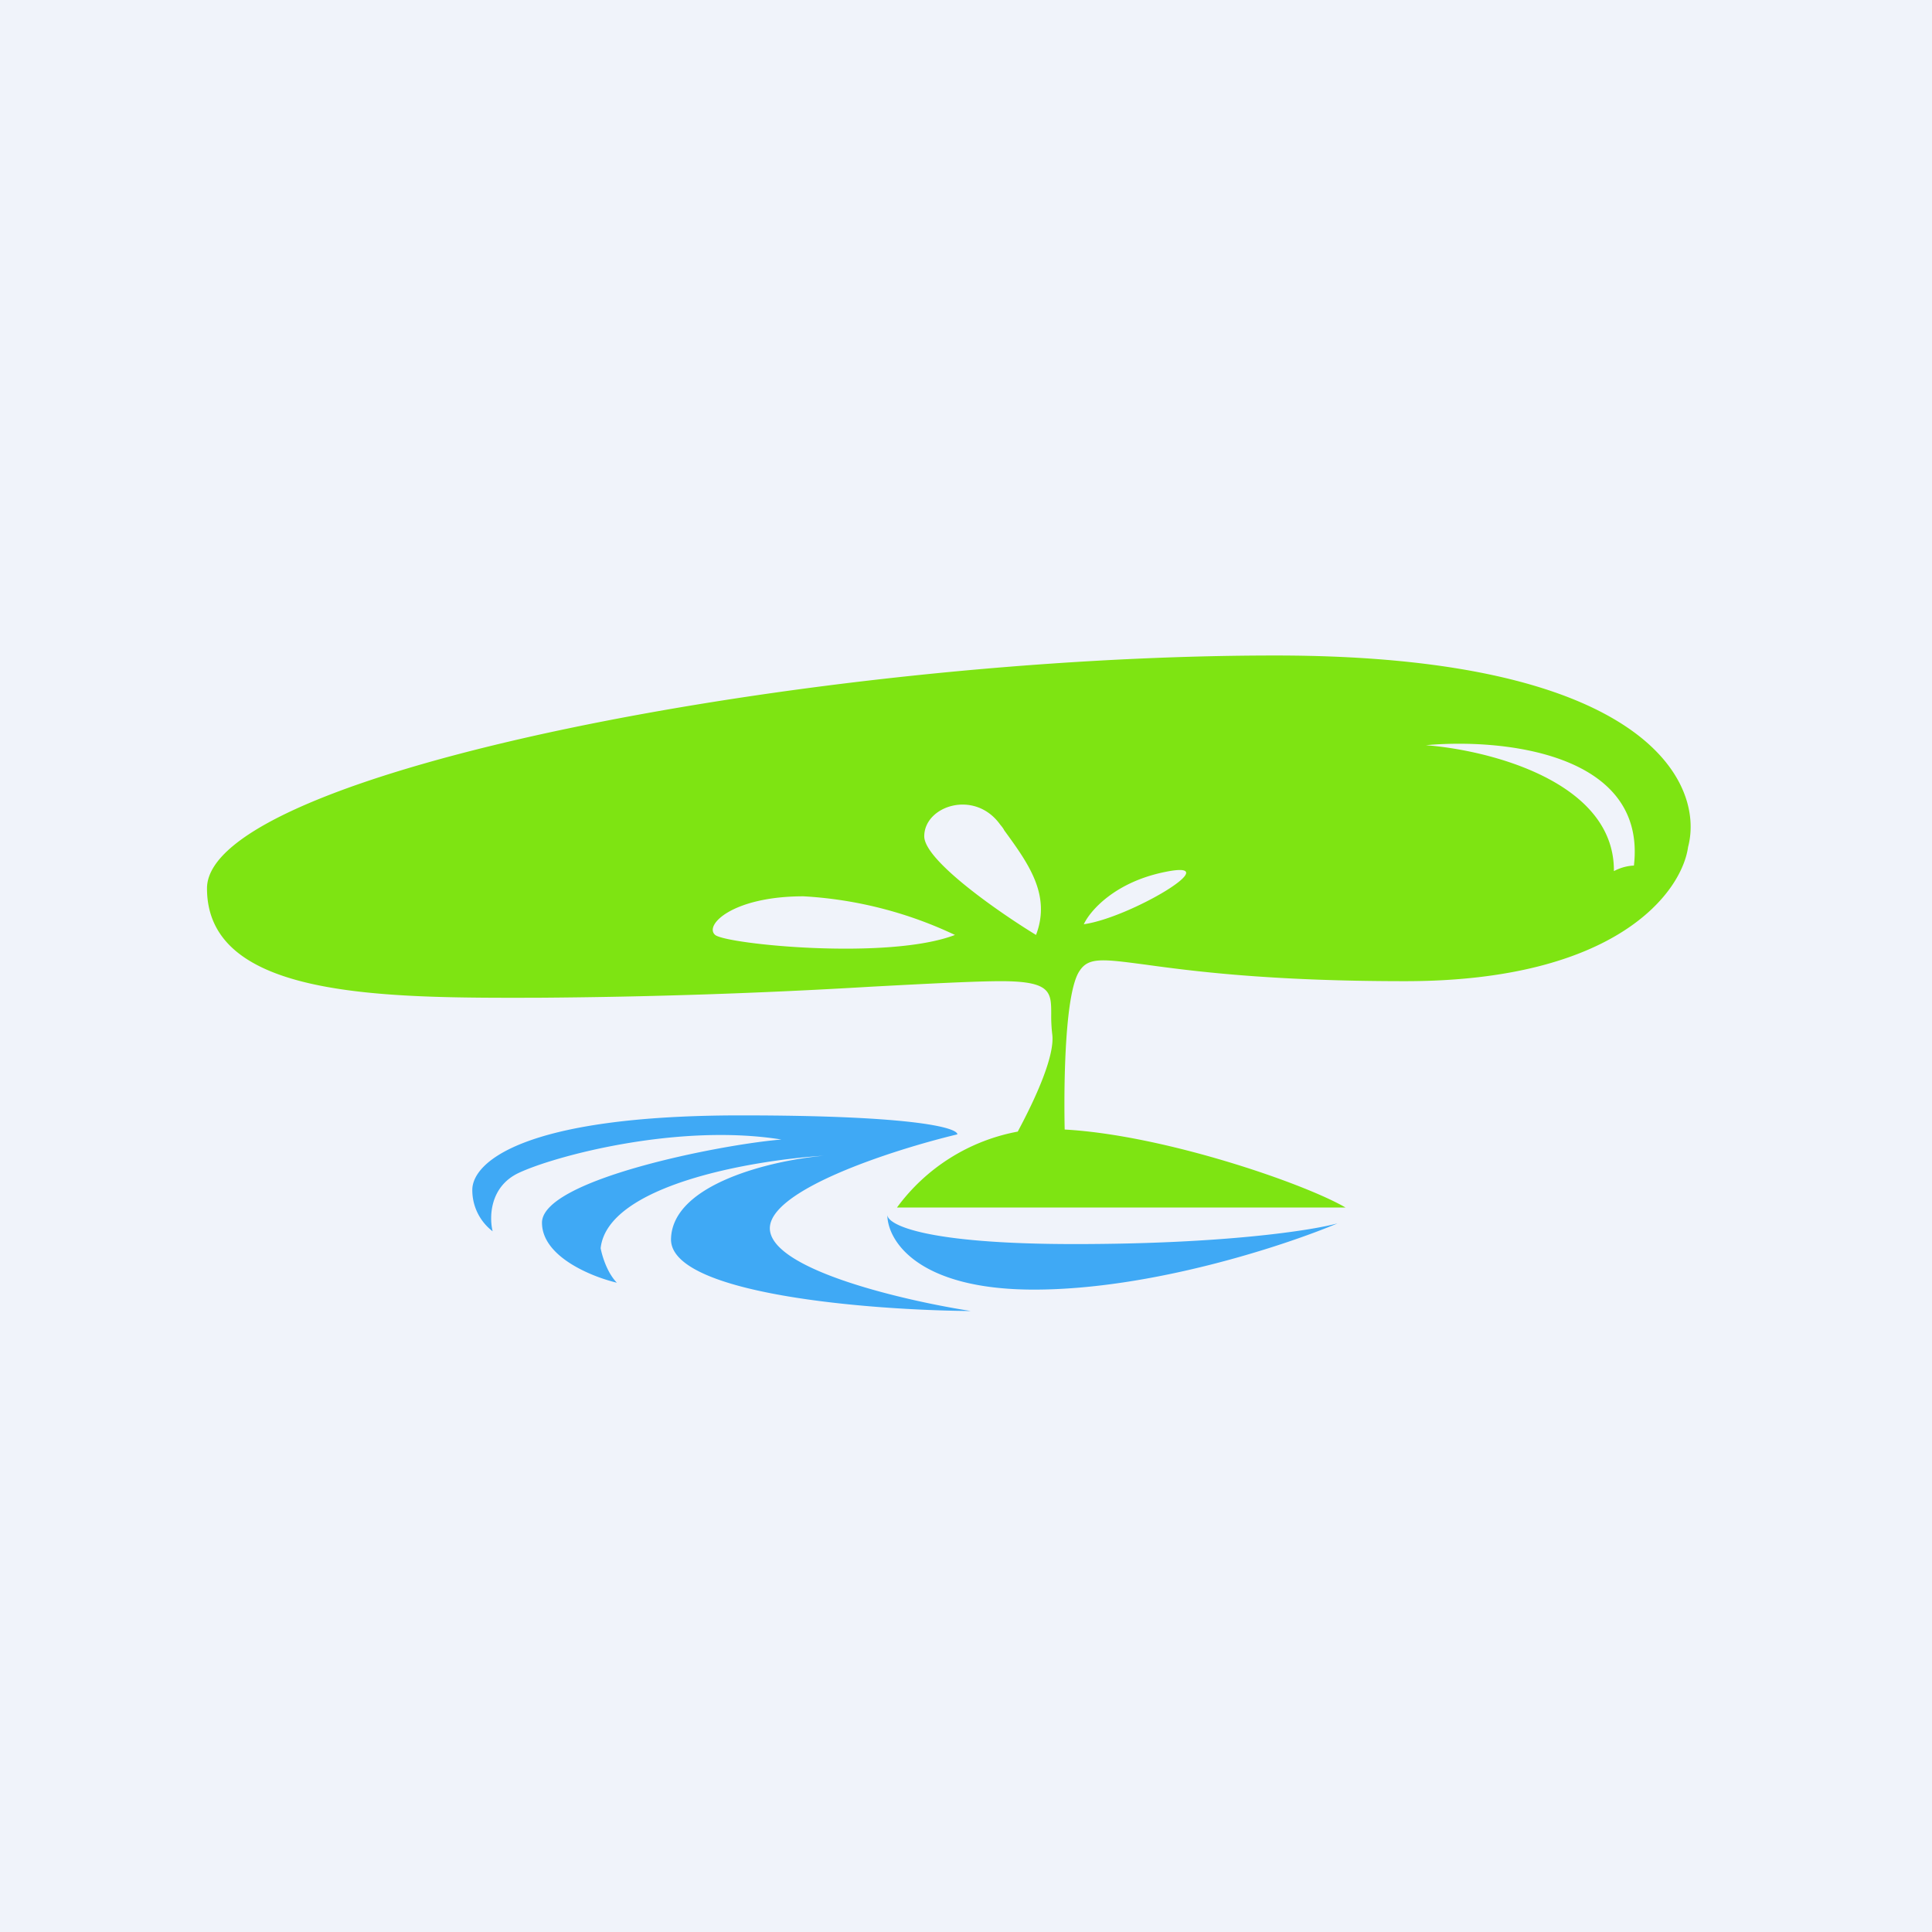
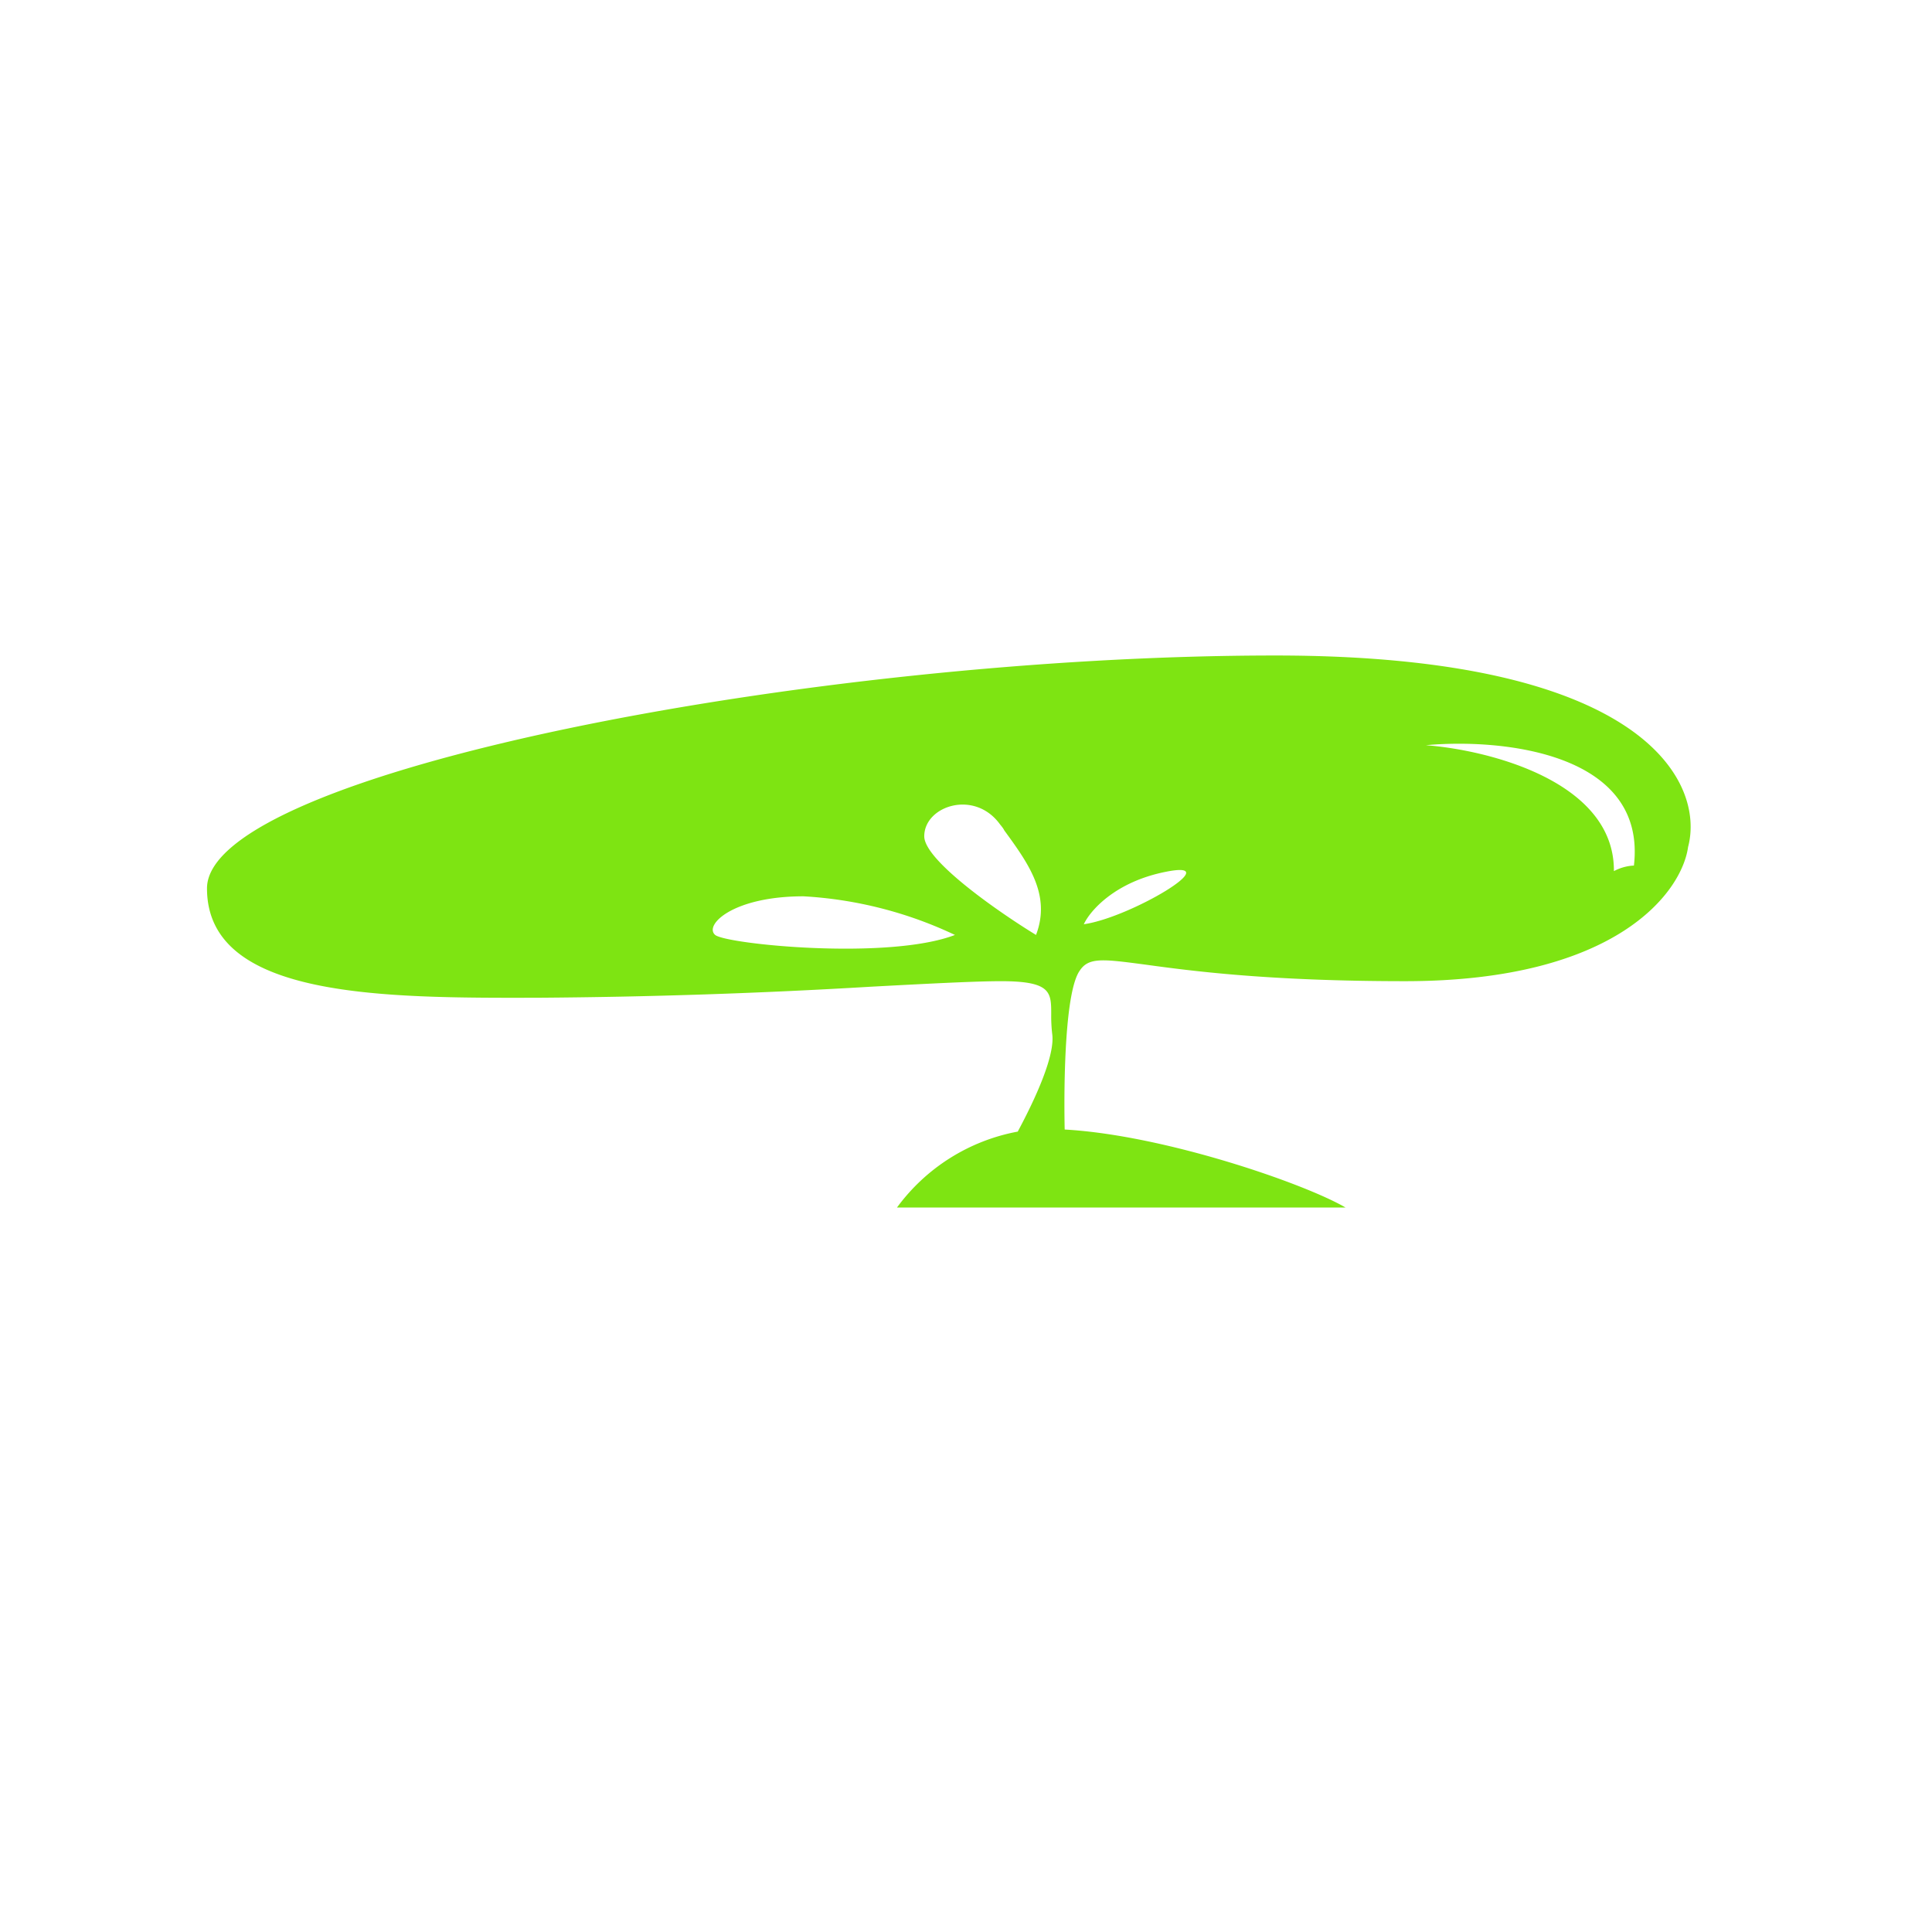
<svg xmlns="http://www.w3.org/2000/svg" width="56" height="56" viewBox="0 0 56 56">
-   <path fill="#F0F3FA" d="M0 0h56v56H0z" />
-   <path fill-rule="evenodd" d="M30.86 32.74C33.74 32.9 37.8 34.3 39 35H26a5.61 5.61 0 0 1 3.5-2.2c.52-.97 1.08-2.2 1-2.82a4.47 4.47 0 0 1-.03-.58c0-.64 0-.96-1.46-.96-.71 0-2.08.07-3.76.16a182.55 182.55 0 0 1-9.65.32c-4.5.01-9.6.02-9.6-3.17C6 22.4 23.54 19 36.97 19c10.74 0 12.45 3.7 11.96 5.55-.18 1.3-2.06 3.89-8.2 3.89-3.98 0-6.22-.3-7.53-.48-1.22-.16-1.64-.22-1.9.17-.42.58-.47 3.1-.44 4.6ZM41.33 21.6c2.17-.2 6.41.2 6.03 3.49-.1 0-.34.03-.58.16.02-2.6-3.63-3.51-5.45-3.65Zm-11.3 5.5c-1.08-.66-3.24-2.16-3.24-2.86 0-.88 1.46-1.37 2.2-.34.05.06.09.11.12.17.7.96 1.36 1.87.92 3.03Zm-2.35 0a11.79 11.79 0 0 0-4.39-1.12c-2.06 0-2.89.84-2.56 1.12.33.27 5.02.74 6.95 0Zm3.73-.3c.18-.4.91-1.24 2.38-1.53 1.83-.37-1.05 1.34-2.38 1.52Z" fill="#7EE412" />
-   <path d="M14.28 35.69a1.5 1.5 0 0 1-.59-1.2c0-.8 1.48-2.16 7.78-2.16 5.04 0 6.28.36 6.28.55-1.88.45-5.6 1.65-5.43 2.8.17 1.16 3.95 2.03 5.82 2.32-2.9-.02-8.73-.48-8.69-2.09.04-1.61 2.96-2.28 4.42-2.41-2.07.13-6.26.85-6.46 2.68.04.21.18.7.47 1-.72-.17-2.17-.75-2.17-1.74 0-1.25 5.2-2.27 6.94-2.41-2.98-.48-6.56.47-7.62.97-.84.4-.85 1.29-.75 1.69Zm11.44-.48c0 .29 1.09.85 5.43.85 4.35 0 6.89-.4 7.62-.6-1.52.64-5.39 1.92-8.8 1.92-3.4 0-4.25-1.44-4.25-2.17Z" fill="#3FA9F5" />
+   <path fill-rule="evenodd" d="M30.86 32.74C33.74 32.9 37.8 34.3 39 35H26a5.61 5.61 0 0 1 3.5-2.2c.52-.97 1.08-2.2 1-2.82a4.47 4.47 0 0 1-.03-.58c0-.64 0-.96-1.46-.96-.71 0-2.08.07-3.76.16a182.55 182.55 0 0 1-9.65.32c-4.5.01-9.6.02-9.6-3.17C6 22.4 23.54 19 36.97 19c10.74 0 12.45 3.7 11.96 5.55-.18 1.3-2.06 3.89-8.2 3.89-3.98 0-6.22-.3-7.53-.48-1.22-.16-1.64-.22-1.9.17-.42.58-.47 3.1-.44 4.6ZM41.33 21.6c2.17-.2 6.41.2 6.03 3.49-.1 0-.34.03-.58.16.02-2.6-3.63-3.51-5.45-3.65Zm-11.3 5.5c-1.08-.66-3.24-2.16-3.24-2.86 0-.88 1.46-1.37 2.2-.34.05.06.09.11.12.17.7.96 1.36 1.87.92 3.03Zm-2.35 0a11.79 11.79 0 0 0-4.39-1.12c-2.06 0-2.89.84-2.56 1.12.33.27 5.02.74 6.95 0m3.73-.3c.18-.4.91-1.24 2.38-1.53 1.83-.37-1.05 1.34-2.38 1.52Z" fill="#7EE412" />
</svg>